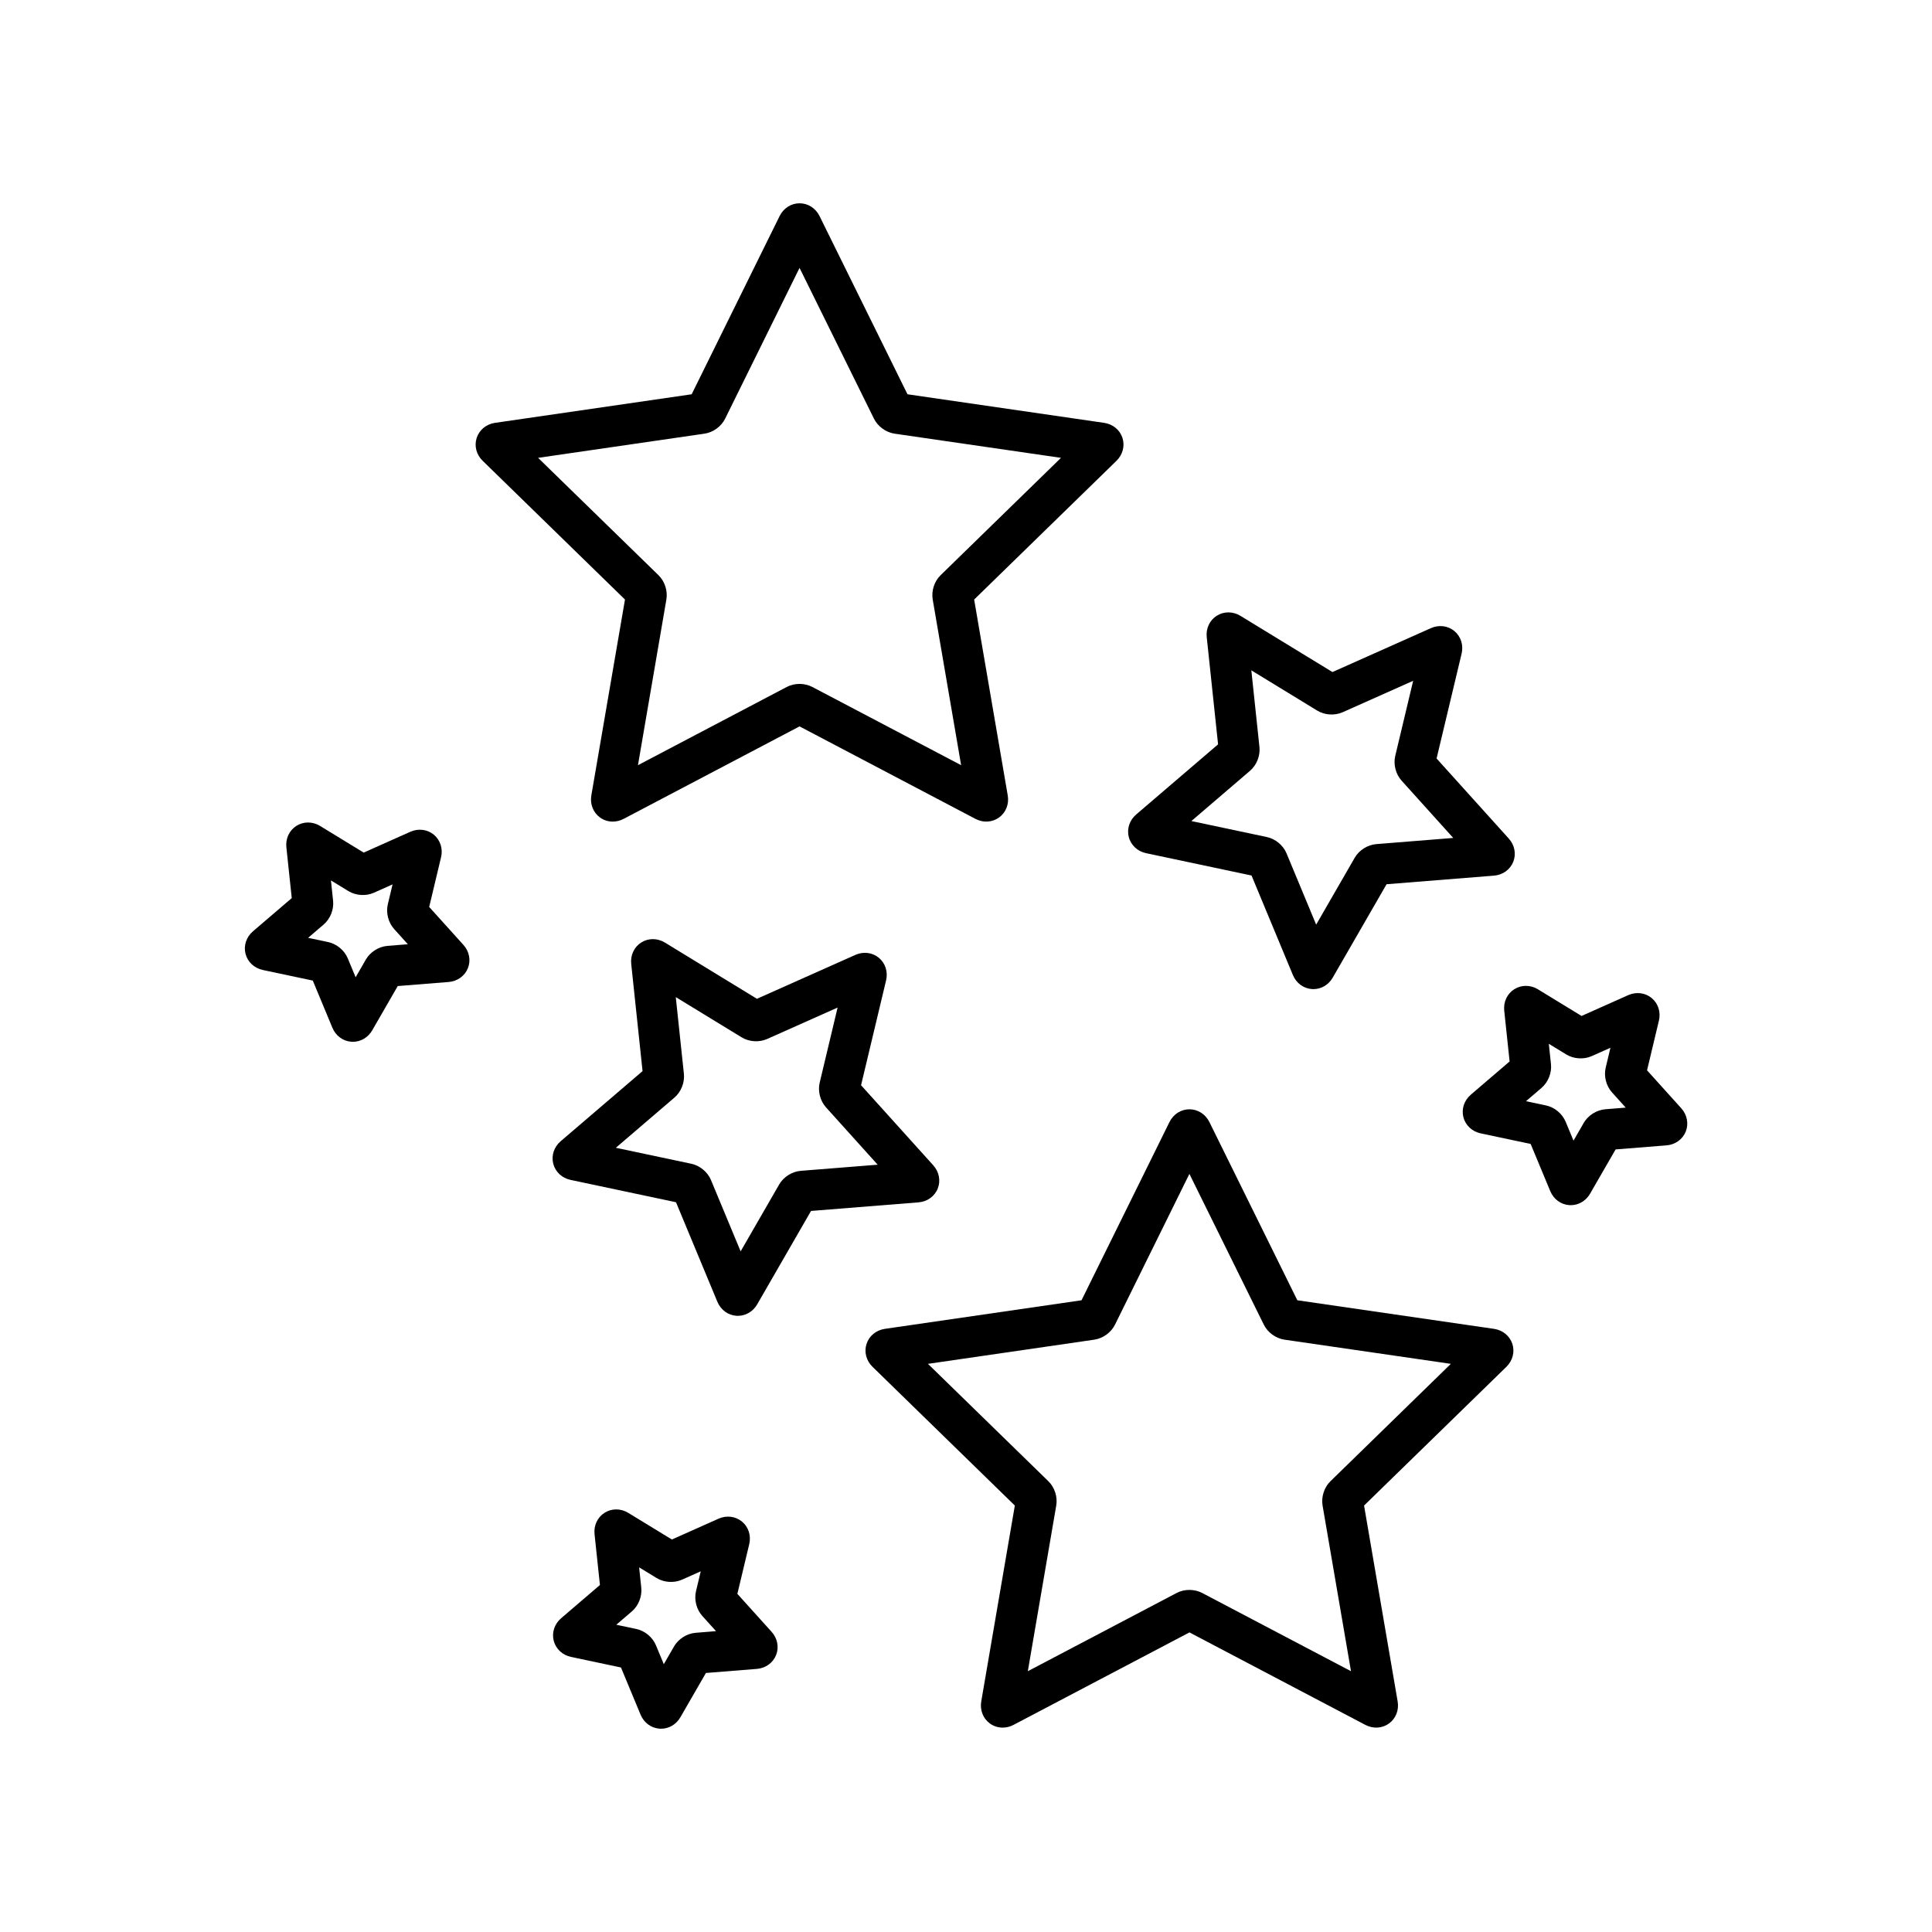
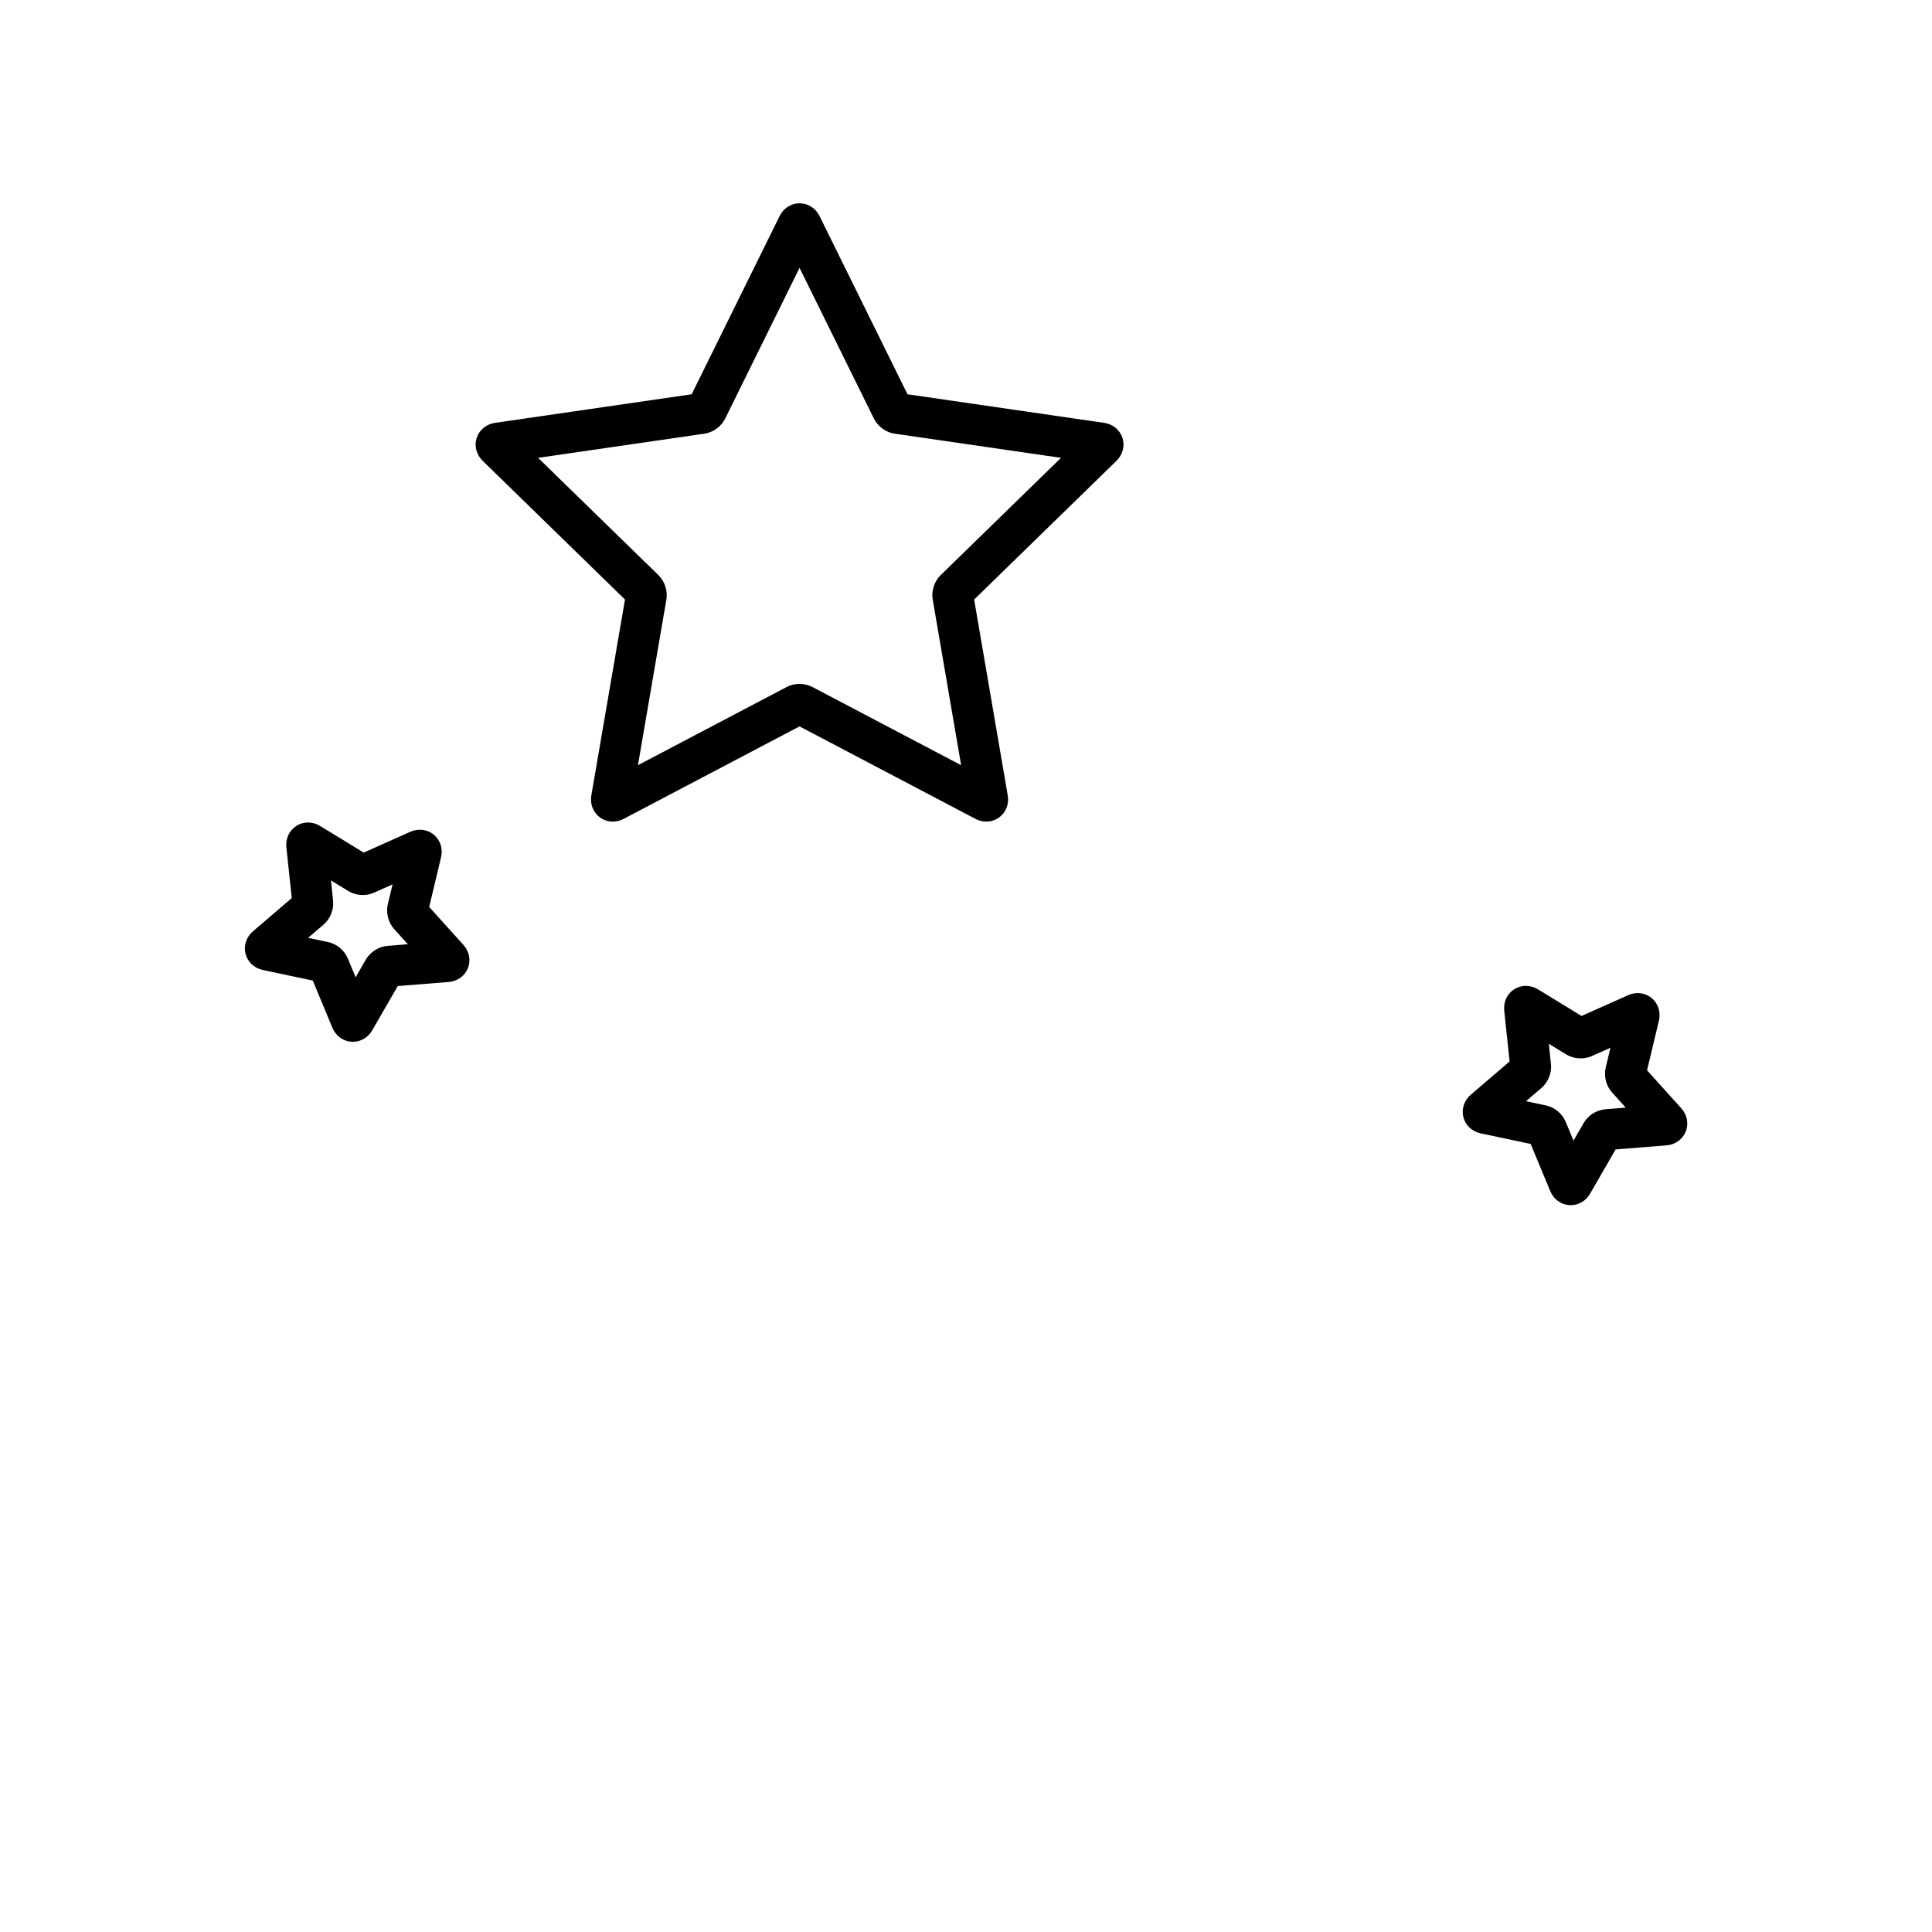
<svg xmlns="http://www.w3.org/2000/svg" fill="#000000" width="800px" height="800px" version="1.1" viewBox="144 144 512 512">
  <g>
    <path d="m300.71 354.79c-0.395 2.293 0.484 4.535 2.289 5.848 1 0.727 2.184 1.094 3.391 1.094 0.973 0 1.957-0.238 2.875-0.723l46.621-24.508 46.617 24.508c2.059 1.082 4.461 0.941 6.266-0.371 1.809-1.312 2.688-3.551 2.293-5.844l-8.902-51.91 37.719-36.766c1.664-1.625 2.269-3.949 1.582-6.074-0.691-2.125-2.547-3.648-4.848-3.984l-52.121-7.574-23.309-47.234c-1.031-2.086-3.055-3.379-5.289-3.379h-0.004c-2.231 0-4.258 1.297-5.285 3.383l-23.309 47.23-52.121 7.574c-2.301 0.336-4.16 1.859-4.848 3.984-0.691 2.125-0.086 4.449 1.582 6.074l37.715 36.766zm-14.109-89.457 44.086-6.406c2.301-0.336 4.453-1.898 5.484-3.984l19.715-39.949 19.715 39.945c1.027 2.086 3.184 3.652 5.484 3.988l44.086 6.406-31.898 31.094c-1.668 1.621-2.488 4.152-2.098 6.449l7.531 43.906-39.434-20.73c-2.059-1.082-4.719-1.082-6.777 0l-39.434 20.73 7.531-43.906c0.395-2.293-0.426-4.828-2.094-6.449z" />
-     <path d="m539.93 496.16-52.121-7.574-23.309-47.234c-1.031-2.086-3.055-3.379-5.289-3.379h-0.004c-2.231 0-4.258 1.297-5.285 3.383l-23.309 47.23-52.121 7.574c-2.301 0.336-4.16 1.859-4.848 3.984-0.691 2.125-0.086 4.449 1.582 6.074l37.715 36.766-8.902 51.91c-0.395 2.293 0.484 4.535 2.289 5.848 1 0.727 2.184 1.094 3.391 1.094 0.973 0 1.957-0.238 2.875-0.723l46.621-24.508 46.617 24.508c2.059 1.082 4.461 0.941 6.266-0.371 1.809-1.312 2.688-3.551 2.293-5.844l-8.902-51.91 37.719-36.766c1.664-1.625 2.269-3.949 1.582-6.074-0.699-2.125-2.559-3.652-4.859-3.988zm-43.336 40.371c-1.668 1.621-2.488 4.152-2.098 6.449l7.531 43.906-39.434-20.73c-2.059-1.082-4.719-1.082-6.777 0l-39.434 20.73 7.531-43.906c0.395-2.293-0.426-4.828-2.094-6.449l-31.902-31.098 44.086-6.406c2.301-0.336 4.453-1.898 5.484-3.984l19.715-39.949 19.715 39.945c1.027 2.086 3.184 3.652 5.484 3.988l44.086 6.406z" />
-     <path d="m447.72 370.1 27.949 5.922 10.965 26.379c0.891 2.148 2.832 3.57 5.059 3.715 0.125 0.008 0.25 0.012 0.371 0.012 2.09 0 4.027-1.141 5.125-3.047l14.266-24.75 28.477-2.277c2.316-0.188 4.269-1.59 5.098-3.664 0.824-2.074 0.371-4.438-1.188-6.164l-19.133-21.219 6.633-27.785c0.539-2.262-0.191-4.555-1.91-5.981s-4.106-1.723-6.227-0.777l-26.09 11.637-24.379-14.895c-1.984-1.211-4.391-1.223-6.277-0.031-1.887 1.195-2.906 3.371-2.66 5.684l3.004 28.406-21.695 18.578c-1.77 1.512-2.523 3.797-1.973 5.961 0.555 2.172 2.312 3.816 4.586 4.297zm27.543-21.824c1.766-1.512 2.746-3.984 2.504-6.297l-2.152-20.332 17.449 10.66c1.984 1.211 4.641 1.383 6.766 0.438l18.672-8.328-4.746 19.891c-0.539 2.262 0.121 4.84 1.676 6.566l13.691 15.188-20.383 1.633c-2.316 0.188-4.566 1.605-5.731 3.625l-10.211 17.715-7.852-18.883c-0.895-2.148-2.941-3.848-5.215-4.328l-20.004-4.238z" />
-     <path d="m392.51 458.98c0.824-2.074 0.371-4.438-1.188-6.164l-19.133-21.219 6.633-27.785c0.539-2.262-0.191-4.555-1.91-5.981s-4.106-1.723-6.227-0.777l-26.09 11.637-24.379-14.895c-1.984-1.211-4.391-1.223-6.277-0.031-1.887 1.195-2.906 3.371-2.66 5.684l3.004 28.406-21.695 18.578c-1.77 1.512-2.523 3.797-1.973 5.961 0.551 2.164 2.309 3.809 4.582 4.289l27.949 5.922 10.965 26.379c0.891 2.148 2.832 3.57 5.059 3.715 0.125 0.008 0.25 0.012 0.371 0.012 2.09 0 4.027-1.141 5.125-3.047l14.266-24.75 28.477-2.277c2.324-0.18 4.277-1.582 5.102-3.656zm-36.293-4.699c-2.316 0.188-4.566 1.605-5.731 3.625l-10.211 17.715-7.852-18.883c-0.895-2.148-2.941-3.848-5.215-4.328l-20.004-4.238 15.531-13.301c1.766-1.512 2.746-3.984 2.504-6.297l-2.152-20.332 17.449 10.66c1.984 1.211 4.641 1.383 6.766 0.438l18.672-8.328-4.746 19.891c-0.539 2.262 0.121 4.84 1.676 6.566l13.691 15.188z" />
    <path d="m257.74 384.35 3.144-13.168c0.539-2.262-0.191-4.551-1.91-5.977s-4.106-1.723-6.227-0.777l-12.363 5.516-11.555-7.059c-1.984-1.211-4.391-1.223-6.273-0.027-1.887 1.191-2.906 3.371-2.664 5.68l1.426 13.465-10.281 8.805c-1.766 1.512-2.519 3.797-1.969 5.957 0.551 2.164 2.309 3.809 4.582 4.293l13.242 2.805 5.195 12.5c0.891 2.148 2.828 3.57 5.059 3.715 0.125 0.008 0.25 0.012 0.375 0.012 2.086 0 4.027-1.141 5.125-3.047l6.762-11.727 13.496-1.078c2.316-0.188 4.269-1.59 5.098-3.664 0.824-2.074 0.371-4.438-1.188-6.164zm-11.059 10.32c-2.32 0.188-4.57 1.609-5.731 3.625l-2.703 4.691-2.078-5c-0.891-2.148-2.938-3.848-5.215-4.332l-5.297-1.121 4.113-3.523c1.77-1.516 2.75-3.988 2.504-6.301l-0.57-5.387 4.625 2.824c1.984 1.211 4.641 1.383 6.762 0.434l4.945-2.207-1.258 5.269c-0.539 2.262 0.121 4.84 1.676 6.566l3.629 4.023z" />
    <path d="m589.55 437.7-9.066-10.055 3.144-13.168c0.539-2.262-0.191-4.551-1.91-5.977s-4.106-1.723-6.227-0.777l-12.363 5.516-11.555-7.059c-1.984-1.211-4.391-1.223-6.273-0.027-1.887 1.191-2.906 3.371-2.664 5.68l1.426 13.465-10.281 8.805c-1.766 1.512-2.519 3.797-1.969 5.957 0.551 2.164 2.309 3.809 4.582 4.293l13.242 2.805 5.195 12.5c0.891 2.148 2.828 3.57 5.059 3.715 0.125 0.008 0.25 0.012 0.375 0.012 2.086 0 4.027-1.141 5.125-3.047l6.762-11.727 13.496-1.078c2.316-0.188 4.269-1.59 5.098-3.664 0.816-2.082 0.363-4.441-1.195-6.168zm-20.121 0.266c-2.32 0.188-4.57 1.609-5.731 3.625l-2.703 4.691-2.078-5c-0.891-2.148-2.938-3.848-5.215-4.332l-5.297-1.121 4.113-3.523c1.77-1.516 2.75-3.988 2.504-6.301l-0.57-5.387 4.625 2.824c1.984 1.211 4.641 1.383 6.762 0.434l4.945-2.207-1.258 5.269c-0.539 2.262 0.121 4.84 1.676 6.566l3.629 4.023z" />
-     <path d="m339.41 566.39 3.144-13.168c0.539-2.262-0.191-4.551-1.91-5.977-1.719-1.426-4.106-1.723-6.227-0.777l-12.363 5.516-11.555-7.059c-1.984-1.211-4.391-1.223-6.273-0.027-1.887 1.191-2.906 3.371-2.664 5.68l1.426 13.465-10.281 8.805c-1.766 1.512-2.519 3.797-1.969 5.957 0.551 2.164 2.309 3.809 4.582 4.293l13.242 2.805 5.195 12.5c0.891 2.148 2.828 3.57 5.059 3.715 0.125 0.008 0.25 0.012 0.375 0.012 2.086 0 4.027-1.141 5.125-3.047l6.762-11.727 13.496-1.078c2.316-0.188 4.269-1.59 5.098-3.664 0.824-2.074 0.371-4.438-1.188-6.164zm-11.059 10.32c-2.32 0.188-4.57 1.609-5.731 3.625l-2.703 4.691-2.078-5c-0.891-2.148-2.938-3.848-5.215-4.332l-5.297-1.121 4.113-3.523c1.77-1.516 2.75-3.988 2.504-6.301l-0.57-5.387 4.625 2.824c1.984 1.211 4.641 1.383 6.762 0.434l4.945-2.207-1.258 5.269c-0.539 2.262 0.121 4.84 1.676 6.566l3.629 4.023z" />
  </g>
</svg>